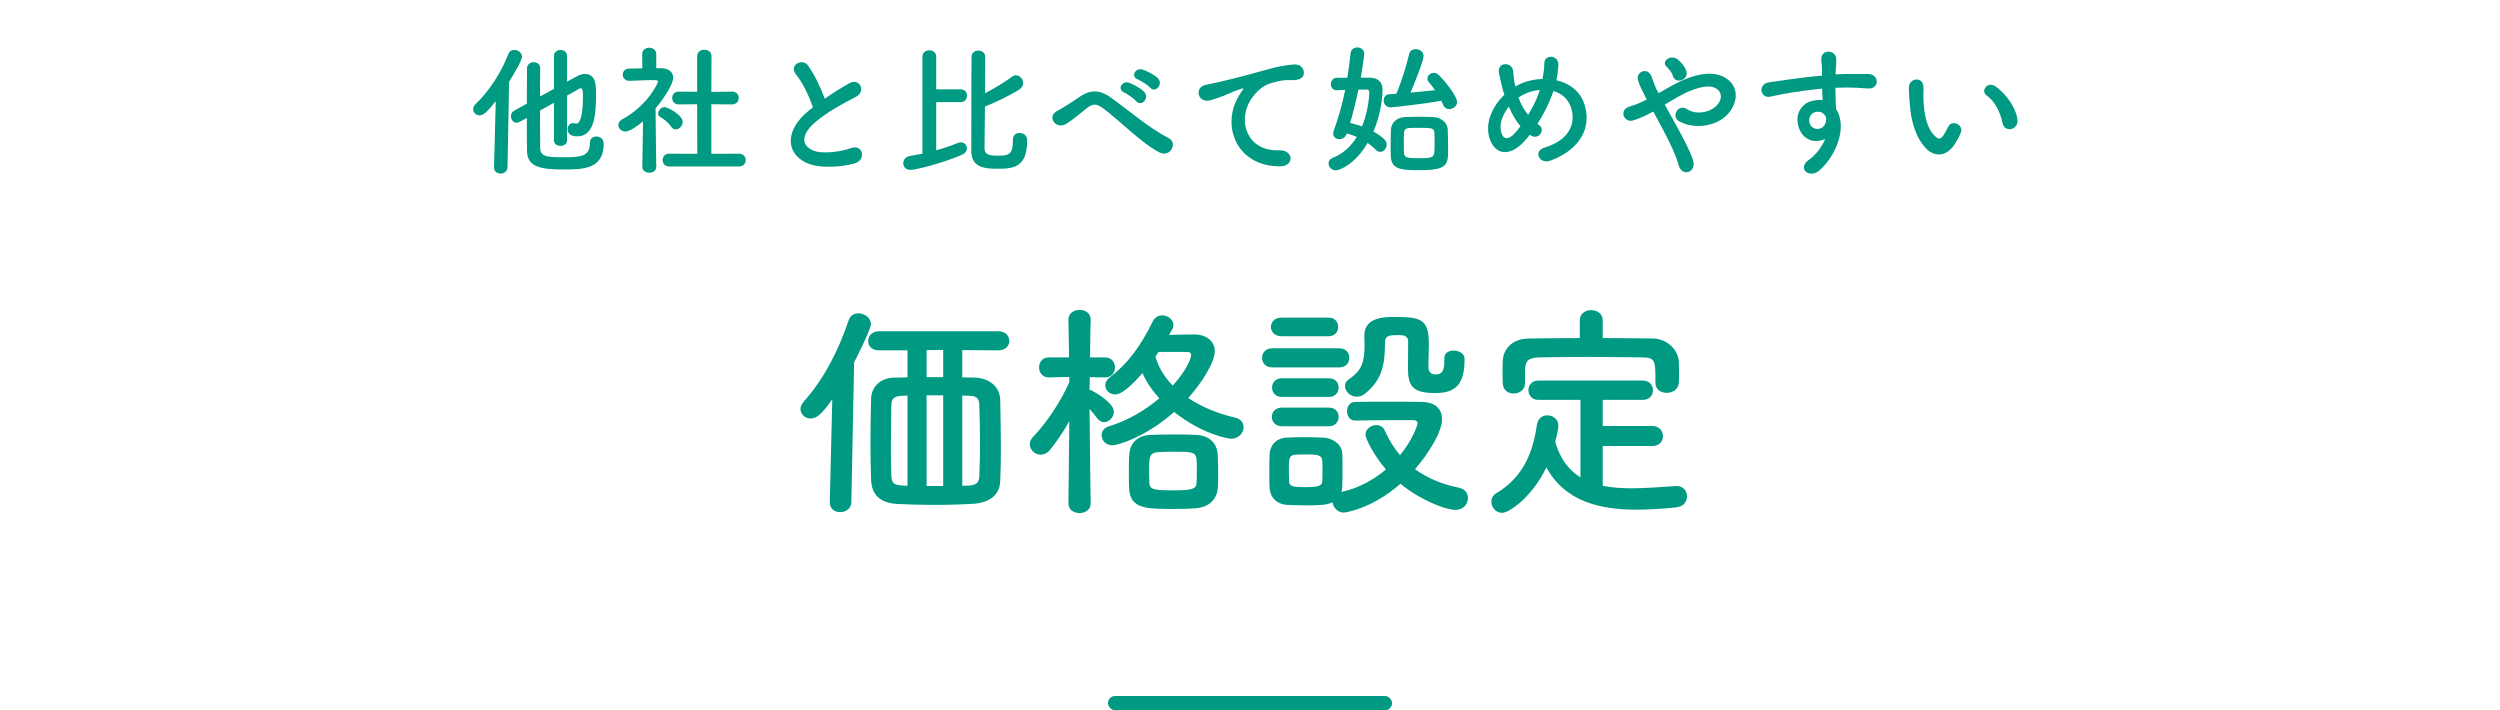
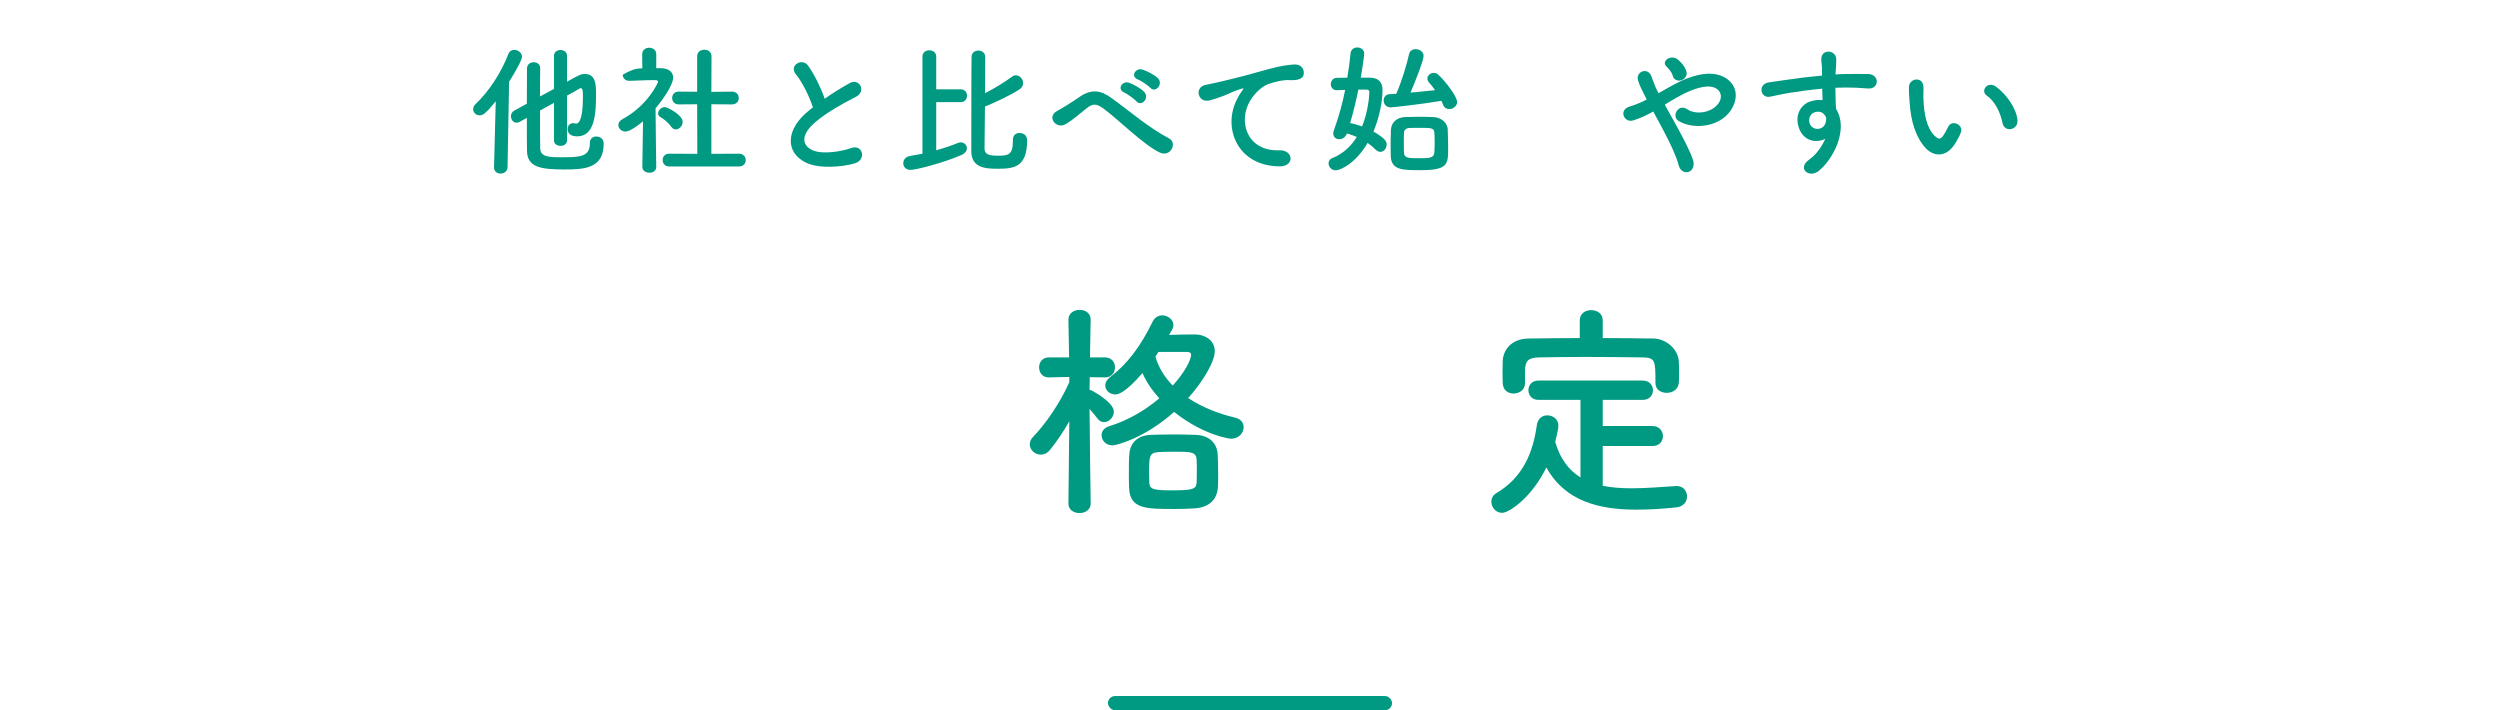
<svg xmlns="http://www.w3.org/2000/svg" width="352" height="100" viewBox="0 0 352 100" fill="none">
  <path d="M284.06 16.86C284.22 18.32 282.24 18.72 281.96 17.34C281.64 15.74 280.82 14.2 279.74 13.46C278.78 12.8 279.86 11.32 281.06 12.22C282.48 13.28 283.86 15.16 284.06 16.86ZM275.32 20.16C274.04 22.24 272.26 22.06 271.14 20.86C269.7 19.3 269.04 16.98 268.88 14.46C268.8 13.32 268.76 12.96 268.78 12.24C268.82 10.98 270.76 10.72 270.82 12.22C270.86 13 270.78 13.04 270.82 13.96C270.9 16.06 271.28 18.04 272.4 19.12C272.92 19.62 273.18 19.68 273.62 19.08C273.86 18.74 274.14 18.22 274.28 17.9C274.82 16.74 276.48 17.58 276.1 18.62C275.9 19.18 275.54 19.8 275.32 20.16Z" fill="#009981" />
  <path d="M257 19.54C255.68 20.22 253.94 19.84 253.3 18.04C252.6 16.1 253.68 14.66 254.9 14.28C255.48 14.1 256.08 14.02 256.62 14.1C256.6 13.66 256.58 13.06 256.56 12.48C254.88 12.64 253.22 12.88 252.18 13.04C250.74 13.26 249.8 13.52 249.2 13.62C247.86 13.86 247.46 11.86 249.04 11.6C249.84 11.46 251.14 11.32 251.98 11.18C252.98 11.02 254.78 10.8 256.54 10.64C256.54 10.52 256.54 10.38 256.54 10.28C256.56 9.04 256.44 8.96 256.44 8.32C256.44 6.86 258.46 7 258.54 8.26C258.56 8.72 258.5 9.64 258.46 10.18C258.46 10.28 258.44 10.38 258.44 10.48C259.02 10.44 259.54 10.42 259.98 10.42C260.96 10.42 261.66 10.4 263.02 10.42C264.7 10.46 264.62 12.58 263.02 12.46C261.6 12.34 261.12 12.34 259.88 12.32C259.42 12.32 258.94 12.34 258.42 12.36C258.44 13 258.46 13.62 258.46 14.2C258.46 14.48 258.5 14.9 258.52 15.34C260.3 18.14 258.18 22.38 256.06 24.08C254.72 25.14 252.98 23.72 254.72 22.48C255.68 21.8 256.52 20.68 257 19.54ZM256.98 16.28C256.88 16.16 256.78 16.04 256.66 15.94C256.38 15.7 255.8 15.66 255.38 15.86C254.9 16.08 254.58 16.7 254.8 17.38C255.16 18.46 256.9 18.46 257.1 17.04C257.16 16.62 257.1 16.44 256.98 16.28Z" fill="#009981" />
  <path d="M237.44 10.04C237.8 11.26 235.88 11.94 235.52 10.66C235.44 10.34 235.26 10.08 235.08 9.86C234.92 9.66 234.76 9.48 234.58 9.3C233.92 8.62 235.26 7.58 236.26 8.4C236.6 8.68 237.22 9.3 237.44 10.04ZM234.4 14.74C234.9 15.64 235.46 16.64 236 17.62C237.02 19.48 237.98 21.32 238.36 22.48C238.66 23.38 238.28 24.02 237.76 24.2C237.24 24.38 236.56 24.1 236.34 23.22C236.04 22.02 235.18 20.2 234.22 18.38C233.74 17.46 233.24 16.54 232.78 15.7C231.86 16.22 230.92 16.66 229.94 16.96C228.68 17.34 227.84 15.48 229.46 15C230.28 14.76 231.06 14.42 231.86 14.02C231.76 13.82 231.68 13.64 231.58 13.46C231.4 13.12 231.22 12.74 231.04 12.36C230.86 11.98 230.72 11.62 230.62 11.26C230.32 10.08 231.98 9.42 232.5 10.7C232.76 11.36 232.96 12.02 233.28 12.66C233.36 12.8 233.44 12.96 233.52 13.12C234.84 12.38 236.14 11.58 237.5 11.06C239.48 10.3 241.46 10.04 243 11C244.7 12.08 244.76 14.02 243.64 15.62C242.04 17.88 238.5 18.3 236.36 17.04C235.82 16.72 235.8 16.08 236.08 15.64C236.36 15.2 236.94 14.96 237.56 15.38C238.74 16.2 240.96 15.92 241.94 14.58C242.46 13.88 242.44 13.04 241.74 12.52C241 11.98 239.72 12.1 238.06 12.76C236.76 13.28 235.58 14.02 234.4 14.74Z" fill="#009981" />
-   <path d="M215.4 18.98C215.14 19.32 214.88 19.62 214.62 19.9C212.26 22.44 210.16 21.56 209.62 19.04C209.2 17.12 210.16 14.92 211.82 13.34C211.68 12.92 211.54 12.48 211.44 12.04C211.34 11.64 211.14 10.72 211.06 10.3C210.72 8.64 212.98 8.66 213.06 10.08C213.1 10.68 213.14 11.02 213.26 11.74C213.28 11.88 213.32 12.04 213.36 12.18C213.5 12.1 213.62 12.02 213.76 11.96C214.78 11.44 215.98 11.16 217.18 11.12C217.34 10.32 217.44 9.5 217.44 8.96C217.42 7.56 219.5 7.72 219.42 9.18C219.38 9.88 219.3 10.54 219.14 11.3C221 11.72 222.6 12.88 223.16 14.92C224.2 18.62 221.74 21.38 218.28 22.62C216.76 23.18 215.78 21.28 217.52 20.76C221 19.7 221.78 17.4 221.3 15.5C220.92 13.98 219.92 13.16 218.72 12.82C218.66 13 218.6 13.2 218.52 13.4C218.06 14.64 217.32 16.12 216.48 17.44C216.56 17.5 216.64 17.58 216.74 17.64C217.2 17.96 217.14 18.54 216.88 18.88C216.62 19.22 216.1 19.42 215.56 19.08C215.5 19.04 215.46 19.02 215.4 18.98ZM216.8 12.66C215.94 12.74 215.08 13 214.38 13.38C214.18 13.48 213.98 13.6 213.8 13.74C214.14 14.64 214.58 15.46 215.16 16.18C215.82 15.1 216.4 13.94 216.72 12.94C216.74 12.86 216.78 12.76 216.8 12.66ZM214.08 17.78C213.42 17 212.88 16.04 212.44 15.02C211.6 16.08 211.12 17.32 211.32 18.38C211.62 19.94 212.56 19.5 213.12 18.92C213.42 18.62 213.74 18.22 214.08 17.78Z" fill="#009981" />
  <path d="M202.94 14.2C200.4 14.64 196.04 15.12 195.8 15.12C195.16 15.12 194.82 14.62 194.82 14.14C194.82 13.7 195.1 13.28 195.66 13.26C195.92 13.26 196.24 13.22 196.6 13.2C197.34 11.5 198.06 9.14 198.4 7.62C198.5 7.14 198.9 6.92 199.32 6.92C199.86 6.92 200.44 7.28 200.44 7.86C200.44 8.5 199.38 11.2 198.6 13.04C199.84 12.92 201.16 12.8 202.06 12.7C201.78 12.3 201.48 11.9 201.2 11.6C201.04 11.42 200.98 11.24 200.98 11.06C200.98 10.62 201.4 10.26 201.88 10.26C202.1 10.26 202.34 10.34 202.54 10.54C203.64 11.58 205.16 13.62 205.16 14.36C205.16 14.94 204.6 15.36 204.06 15.36C203.7 15.36 203.36 15.18 203.18 14.74C203.12 14.56 203.04 14.38 202.94 14.2ZM203.9 20.94C203.9 23.16 203.84 23.96 199.96 23.96C197.52 23.96 195.9 23.96 195.82 22C195.8 21.56 195.8 21.08 195.8 20.58C195.8 19.76 195.82 18.94 195.84 18.32C195.88 17.26 196.64 16.54 197.82 16.48C198.42 16.46 199.06 16.44 199.66 16.44C200.42 16.44 201.14 16.46 201.78 16.48C202.84 16.52 203.8 17.2 203.84 18.24C203.86 18.98 203.9 20.04 203.9 20.94ZM191.6 10.94H192.94C194.12 10.96 194.66 11.62 194.66 12.66C194.66 14.18 194.26 16.46 193.38 18.52C195.18 19.56 195.24 20 195.24 20.36C195.24 20.9 194.84 21.38 194.36 21.38C194.14 21.38 193.9 21.28 193.68 21.06C193.34 20.72 192.96 20.4 192.56 20.12C190.9 22.98 188.74 23.98 188.08 23.98C187.46 23.98 187.06 23.48 187.06 23C187.06 22.7 187.22 22.4 187.58 22.26C189.16 21.64 190.26 20.54 191.04 19.28C190.6 19.1 190.14 18.92 189.64 18.8C189.44 19.36 188.98 19.6 188.58 19.6C188.12 19.6 187.72 19.32 187.72 18.78C187.72 18.64 187.76 18.5 187.82 18.32C188.48 16.52 189.02 14.58 189.4 12.66C189 12.66 188.6 12.68 188.24 12.7C188.22 12.7 188.22 12.7 188.2 12.7C187.66 12.7 187.38 12.28 187.38 11.86C187.38 11.42 187.66 10.98 188.2 10.96C188.66 10.96 189.16 10.94 189.7 10.94C189.9 9.76 190.06 8.6 190.16 7.5C190.22 6.94 190.66 6.68 191.1 6.68C191.6 6.68 192.08 7 192.08 7.54C192.08 7.92 191.78 9.86 191.6 10.94ZM201.96 21.4C201.98 21.04 202 20.54 202 20.04C202 19.54 201.98 19.02 201.96 18.68C201.92 18 201.52 18 199.8 18C199.32 18 198.84 18 198.46 18.02C197.92 18.04 197.7 18.34 197.68 18.68C197.66 19.02 197.66 19.56 197.66 20.1C197.66 20.64 197.66 21.18 197.68 21.54C197.72 22.28 198.42 22.28 199.86 22.28C201.4 22.28 201.92 22.22 201.96 21.4ZM192.42 12.62H191.26C190.94 14.18 190.56 15.76 190.1 17.32C190.64 17.44 191.22 17.6 191.78 17.8C192.6 15.8 192.8 13.6 192.8 12.98C192.8 12.68 192.62 12.62 192.42 12.62Z" fill="#009981" />
  <path d="M180.18 23.42C174.14 23.4 172.06 17.86 174.24 13.84C174.44 13.46 174.62 13.14 174.88 12.8C175.2 12.38 175.1 12.4 174.72 12.52C173.22 13 173.56 13 172.2 13.52C171.56 13.76 171 13.96 170.4 14.12C168.64 14.6 168.12 12.3 169.72 11.96C170.14 11.86 171.3 11.64 171.94 11.48C172.92 11.24 174.66 10.84 176.7 10.26C178.76 9.68 180.4 9.2 182.16 9.08C183.4 9 183.74 9.98 183.52 10.62C183.4 10.96 182.96 11.36 181.56 11.28C180.54 11.22 179.26 11.6 178.58 11.84C177.46 12.24 176.46 13.44 176.02 14.18C174.26 17.12 175.6 21.32 180.08 21.16C182.18 21.08 182.3 23.44 180.18 23.42Z" fill="#009981" />
  <path d="M161.96 12.36C161.68 12.04 160.62 11.34 160.2 11.18C159.12 10.76 159.9 9.48 160.88 9.8C161.44 9.98 162.54 10.52 163.02 11C163.86 11.84 162.68 13.16 161.96 12.36ZM160 14.26C159.72 13.94 158.7 13.2 158.28 13.02C157.22 12.56 158.02 11.3 159 11.66C159.56 11.86 160.64 12.44 161.1 12.94C161.92 13.82 160.7 15.08 160 14.26ZM163.26 21.46C160.84 20.26 157.68 17 155.36 15.28C154.36 14.54 153.84 14.58 153 15.24C152.04 16 151.1 16.86 150.04 17.48C148.72 18.26 147.28 16.44 148.88 15.6C149.38 15.34 150.9 14.42 151.92 13.7C153.66 12.46 155 12.72 156.44 13.76C159 15.6 161.78 18.02 164.56 19.46C165.86 20.12 164.8 22.22 163.26 21.46Z" fill="#009981" />
  <path d="M142.62 19.68V19.66C142.62 19.02 143.06 18.72 143.54 18.72C143.8 18.72 144.62 18.82 144.62 19.78C144.62 23.64 142.64 23.76 140.4 23.76C138.62 23.76 136.76 23.58 136.76 21.26C136.76 20.42 136.76 8.56 136.8 7.94C136.84 7.38 137.3 7.12 137.76 7.12C138.24 7.12 138.7 7.42 138.72 7.98C138.72 8.36 138.72 10.6 138.7 13.12C139.98 12.46 141.48 11.56 142.52 10.78C142.68 10.66 142.86 10.6 143.04 10.6C143.58 10.6 144.06 11.14 144.06 11.7C144.06 12.02 143.9 12.34 143.52 12.6C142.22 13.44 140.06 14.46 138.68 15C138.66 17.86 138.62 20.58 138.62 20.96C138.66 21.72 139.22 21.92 140.44 21.92C141.94 21.92 142.62 21.86 142.62 19.8C142.62 19.76 142.62 19.72 142.62 19.68ZM129.88 21.64V7.98C129.88 7.38 130.36 7.08 130.84 7.08C131.34 7.08 131.82 7.38 131.82 7.98V12.58H135.28C135.86 12.58 136.16 13.02 136.16 13.48C136.16 13.92 135.86 14.38 135.28 14.38H131.82V21.16C132.98 20.84 134.02 20.48 134.84 20.14C135 20.08 135.14 20.04 135.28 20.04C135.78 20.04 136.14 20.44 136.14 20.88C136.14 21.22 135.92 21.58 135.38 21.82C132.7 22.98 128.96 23.92 128.2 23.92C127.52 23.92 127.18 23.46 127.18 22.98C127.18 22.52 127.5 22.06 128.14 21.96C128.72 21.86 129.3 21.76 129.88 21.64Z" fill="#009981" />
  <path d="M114.46 15.12C113.94 13.54 112.98 11.58 112.06 10.46C111.02 9.18 112.98 8.1 113.78 9.24C114.64 10.46 115.54 12.24 116.12 13.9C117.2 13.14 118.34 12.42 119.64 11.7C121 10.94 122.04 12.86 120.5 13.64C118.46 14.68 116.4 15.84 114.82 17.18C112.84 18.86 112.78 20.36 114.34 21.12C115.74 21.82 118.6 21.3 119.8 20.86C121.48 20.22 122.08 22.52 120.3 23.02C118.72 23.46 115.38 23.86 113.4 22.86C110.52 21.4 110.64 18.16 113.88 15.58C114.08 15.42 114.26 15.26 114.46 15.12Z" fill="#009981" />
-   <path d="M104.04 23.44H94.22C93.6 23.44 93.3 22.98 93.3 22.54C93.3 22.08 93.6 21.64 94.22 21.64L98.18 21.66L98.16 14.68L95.56 14.7C94.94 14.7 94.64 14.24 94.64 13.8C94.64 13.34 94.94 12.9 95.54 12.9H95.56L98.16 12.92V7.92C98.16 7.3 98.66 7 99.18 7C99.68 7 100.18 7.3 100.18 7.92L100.16 12.94L103.06 12.9H103.08C103.7 12.9 104.02 13.34 104.02 13.8C104.02 14.24 103.7 14.7 103.06 14.7L100.16 14.68V21.66L104.04 21.64C104.68 21.64 105 22.1 105 22.54C105 23 104.68 23.44 104.04 23.44ZM95.14 18.22C94.92 18.22 94.7 18.12 94.52 17.86C94.1 17.26 93.48 16.76 92.98 16.48C92.76 16.36 92.66 16.16 92.66 15.98C92.66 15.54 93.1 15.08 93.6 15.08C93.98 15.08 96.12 16.18 96.12 17.16C96.12 17.72 95.64 18.22 95.14 18.22ZM92.4 23.48V23.5C92.4 24.06 91.92 24.32 91.44 24.32C90.94 24.32 90.44 24.04 90.44 23.5V23.48L90.54 17.08C89.84 17.68 88.66 18.52 88.08 18.52C87.5 18.52 87.06 18.08 87.06 17.6C87.06 17.3 87.24 17 87.64 16.78C91.24 14.84 92.66 11.62 92.66 11.5C92.66 11.3 92.36 11.28 92.22 11.28C92.1 11.28 91.98 11.28 91.86 11.28C90.72 11.28 89.86 11.36 88.62 11.38H88.6C88 11.38 87.68 10.94 87.68 10.52C87.68 10.1 87.98 9.66 88.58 9.66C89.2 9.64 89.82 9.64 90.44 9.62L90.42 7.62C90.42 7.02 90.92 6.72 91.4 6.72C91.9 6.72 92.4 7.02 92.4 7.62V9.6H93.06C94.22 9.62 94.78 10.18 94.78 10.94C94.78 11.98 93.26 14.12 92.3 15.26C92.32 18.36 92.4 23.48 92.4 23.48Z" fill="#009981" />
+   <path d="M104.04 23.44H94.22C93.6 23.44 93.3 22.98 93.3 22.54C93.3 22.08 93.6 21.64 94.22 21.64L98.18 21.66L98.16 14.68L95.56 14.7C94.94 14.7 94.64 14.24 94.64 13.8C94.64 13.34 94.94 12.9 95.54 12.9H95.56L98.16 12.92V7.92C98.16 7.3 98.66 7 99.18 7C99.68 7 100.18 7.3 100.18 7.92L100.16 12.94L103.06 12.9H103.08C103.7 12.9 104.02 13.34 104.02 13.8C104.02 14.24 103.7 14.7 103.06 14.7L100.16 14.68V21.66L104.04 21.64C104.68 21.64 105 22.1 105 22.54C105 23 104.68 23.44 104.04 23.44ZM95.14 18.22C94.92 18.22 94.7 18.12 94.52 17.86C94.1 17.26 93.48 16.76 92.98 16.48C92.76 16.36 92.66 16.16 92.66 15.98C92.66 15.54 93.1 15.08 93.6 15.08C93.98 15.08 96.12 16.18 96.12 17.16C96.12 17.72 95.64 18.22 95.14 18.22ZM92.4 23.48V23.5C92.4 24.06 91.92 24.32 91.44 24.32C90.94 24.32 90.44 24.04 90.44 23.5V23.48L90.54 17.08C89.84 17.68 88.66 18.52 88.08 18.52C87.5 18.52 87.06 18.08 87.06 17.6C87.06 17.3 87.24 17 87.64 16.78C91.24 14.84 92.66 11.62 92.66 11.5C92.66 11.3 92.36 11.28 92.22 11.28C92.1 11.28 91.98 11.28 91.86 11.28C90.72 11.28 89.86 11.36 88.62 11.38H88.6C88 11.38 87.68 10.94 87.68 10.52C89.2 9.64 89.82 9.64 90.44 9.62L90.42 7.62C90.42 7.02 90.92 6.72 91.4 6.72C91.9 6.72 92.4 7.02 92.4 7.62V9.6H93.06C94.22 9.62 94.78 10.18 94.78 10.94C94.78 11.98 93.26 14.12 92.3 15.26C92.32 18.36 92.4 23.48 92.4 23.48Z" fill="#009981" />
  <path d="M78 19.78V14.48L76.04 15.56C76.04 17.76 76.04 19.9 76.06 20.88C76.1 22.12 77.26 22.14 79.2 22.14C81.72 22.14 83.06 22.08 83.06 20.1C83.06 19.5 83.5 19.22 83.94 19.22C84.32 19.22 85 19.4 85 20.24C85 23.76 82.2 23.86 79.44 23.86C76.16 23.86 74.22 23.56 74.2 21.22C74.18 20.1 74.18 18.4 74.18 16.6L73.12 17.18C72.98 17.26 72.84 17.28 72.72 17.28C72.26 17.28 71.94 16.82 71.94 16.36C71.94 16.06 72.08 15.76 72.4 15.58L74.18 14.6C74.18 12.68 74.2 10.84 74.2 9.64C74.2 9.06 74.68 8.76 75.14 8.76C75.6 8.76 76.06 9.04 76.06 9.6V9.62C76.04 10.52 76.04 11.98 76.04 13.58L78 12.52V7.86C78 7.32 78.46 7.04 78.92 7.04C79.38 7.04 79.84 7.32 79.84 7.86V11.5C81.56 10.54 81.78 10.42 82.36 10.42C83.88 10.42 83.92 11.94 83.92 13.18C83.92 15.9 83.8 19.2 81.26 19.2C79.98 19.2 79.92 18.4 79.92 18.2C79.92 17.76 80.2 17.34 80.68 17.34C80.78 17.34 80.86 17.36 80.96 17.38C81.02 17.4 81.08 17.4 81.14 17.4C81.34 17.4 82.08 17.3 82.08 13.56C82.08 12.6 81.98 12.42 81.76 12.42C81.7 12.42 81.64 12.44 81.58 12.48C81.24 12.68 80.62 13.04 79.84 13.46V19.78C79.84 20.28 79.38 20.54 78.92 20.54C78.46 20.54 78 20.28 78 19.78ZM69.56 23.54L69.8 14.26C68.4 16 67.98 16.24 67.52 16.24C67.02 16.24 66.62 15.84 66.62 15.38C66.62 15.14 66.72 14.88 66.96 14.66C68.86 12.84 70.52 10.32 71.58 7.6C71.74 7.18 72.08 7.02 72.4 7.02C72.94 7.02 73.5 7.44 73.5 8C73.5 8.48 72.38 10.4 71.68 11.52L71.46 23.54C71.44 24.14 70.96 24.44 70.48 24.44C70.02 24.44 69.56 24.16 69.56 23.58C69.56 23.56 69.56 23.56 69.56 23.54Z" fill="#009981" />
  <path d="M225.664 45.104V47.6C228.064 47.6 230.464 47.632 232.832 47.664C234.528 47.696 236.32 49.104 236.384 50.992C236.416 51.472 236.416 52.112 236.416 52.72C236.416 53.136 236.416 53.552 236.384 53.872C236.32 54.832 235.488 55.312 234.688 55.312C233.856 55.312 233.088 54.864 233.088 53.936C233.088 53.904 233.088 53.904 233.088 53.872C233.088 50.672 233.056 50.352 231.168 50.32C228.704 50.288 225.888 50.256 223.136 50.256C220.896 50.256 218.688 50.288 216.768 50.32C215.072 50.352 214.816 50.864 214.72 52.048C214.72 52.048 214.72 52.048 214.72 53.936V53.968C214.72 54.896 213.92 55.408 213.12 55.408C212.352 55.408 211.616 54.96 211.584 53.936C211.584 53.52 211.552 53.008 211.552 52.464C211.552 51.92 211.584 51.344 211.584 50.832C211.648 49.264 212.8 47.696 215.232 47.664C217.6 47.632 220 47.6 222.432 47.6V45.104C222.432 44.144 223.232 43.664 224.032 43.664C224.864 43.664 225.664 44.144 225.664 45.104ZM232.672 62.8H225.664V68.4C226.944 68.656 228.288 68.752 229.696 68.752C231.808 68.752 233.984 68.56 236 68.432C236.032 68.432 236.064 68.432 236.096 68.432C237.024 68.432 237.536 69.168 237.536 69.904C237.536 70.608 237.056 71.344 236 71.44C234.144 71.632 232.288 71.76 230.432 71.76C225.216 71.76 220.352 70.608 217.728 65.808C215.776 69.904 212.544 72.208 211.488 72.208C210.592 72.208 209.984 71.408 209.984 70.64C209.984 70.192 210.176 69.744 210.656 69.456C214.496 67.184 215.84 63.664 216.384 59.888C216.512 58.896 217.184 58.48 217.856 58.48C218.656 58.48 219.424 59.024 219.424 59.952C219.424 60.368 219.168 61.424 218.976 62.224C219.68 64.656 220.928 66.224 222.528 67.216V56.304H216.608C215.68 56.304 215.2 55.632 215.2 54.928C215.2 54.256 215.68 53.584 216.608 53.584H231.296C232.256 53.584 232.736 54.256 232.736 54.96C232.736 55.632 232.256 56.304 231.296 56.304H225.664V59.984H232.672C233.632 59.984 234.144 60.688 234.144 61.424C234.144 62.096 233.664 62.8 232.672 62.8Z" fill="#009981" />
-   <path d="M203.36 50.48V50.448C203.36 49.68 204 49.36 204.672 49.36C205.408 49.36 206.208 49.776 206.208 50.48C206.208 50.544 206.208 50.608 206.208 50.704C206.208 54.608 204.448 55.344 202.016 55.344C198.592 55.344 198.24 54.064 198.24 51.632C198.24 50.448 198.272 49.072 198.272 48.112C198.272 47.216 197.536 47.184 196.928 47.184C195.776 47.184 195.008 47.184 195.008 48.176C195.008 51.152 194.688 53.488 192.128 55.472C191.776 55.76 191.392 55.856 191.04 55.856C190.112 55.856 189.376 55.088 189.376 54.352C189.376 54 189.536 53.648 189.92 53.392C191.776 52.176 192.128 50.896 192.128 48.592C192.128 48.208 192.096 47.792 192.096 47.344C192.096 47.312 192.096 47.312 192.096 47.28C192.096 44.752 194.656 44.624 196.384 44.624C200.192 44.624 201.184 45.008 201.184 48.464C201.184 49.488 201.12 50.32 201.12 51.216C201.12 51.344 201.12 51.504 201.12 51.664C201.12 52.304 201.408 52.72 202.144 52.72C203.232 52.72 203.36 51.888 203.36 50.768C203.36 50.672 203.36 50.576 203.36 50.48ZM187.072 47.344H180.416C179.456 47.344 178.944 46.672 178.944 46.032C178.944 45.36 179.456 44.72 180.416 44.72H187.072C187.968 44.72 188.416 45.36 188.416 46.032C188.416 46.672 187.968 47.344 187.072 47.344ZM188.576 51.728H179.104C178.176 51.728 177.696 51.056 177.696 50.384C177.696 49.712 178.176 49.04 179.104 49.04H188.576C189.536 49.04 189.984 49.712 189.984 50.384C189.984 51.056 189.536 51.728 188.576 51.728ZM187.136 55.888H180.48C179.552 55.888 179.104 55.216 179.104 54.576C179.104 53.904 179.552 53.264 180.48 53.264H187.136C188.032 53.264 188.48 53.904 188.48 54.576C188.48 55.216 188.032 55.888 187.136 55.888ZM190.848 59.216H190.816C190.048 59.216 189.664 58.576 189.664 57.904C189.664 57.264 190.048 56.592 190.784 56.592C192.032 56.56 193.664 56.56 195.36 56.56C197.056 56.56 198.784 56.56 200.224 56.592C202.272 56.624 203.04 57.776 203.04 59.024C203.04 60.848 201.088 63.92 199.232 66.064C200.896 67.28 202.976 68.176 205.472 68.688C206.304 68.848 206.688 69.488 206.688 70.128C206.688 70.96 206.08 71.792 204.928 71.792C203.552 71.792 199.904 70.384 197.184 68.112C193.056 71.728 189.312 72.176 189.184 72.176C188.352 72.176 187.712 71.44 187.616 70.704C186.816 71.12 185.952 71.152 183.68 71.152C182.784 71.152 181.856 71.12 181.216 71.088C179.712 70.992 178.784 69.968 178.752 68.56C178.72 67.856 178.72 67.216 178.72 66.576C178.72 65.68 178.72 64.848 178.752 64.048C178.784 62.832 179.552 61.712 181.152 61.616C181.888 61.584 182.72 61.552 183.552 61.552C184.576 61.552 185.568 61.584 186.336 61.616C187.584 61.68 188.96 62.512 188.992 63.888C189.024 64.624 189.024 65.424 189.024 66.224C189.024 67.024 189.024 67.824 188.992 68.528C188.992 68.784 188.928 69.04 188.864 69.264C191.264 68.752 193.408 67.568 195.136 66.096C193.344 63.984 192.256 61.712 192.256 61.2C192.256 60.4 193.056 59.856 193.792 59.856C194.272 59.856 194.752 60.08 194.976 60.624C195.552 61.904 196.256 63.056 197.12 64.08C198.72 62.16 199.584 60.048 199.584 59.568C199.584 59.184 199.104 59.152 198.88 59.152C198.272 59.152 197.568 59.152 196.832 59.152C194.848 59.152 192.608 59.184 190.848 59.216ZM187.136 60.016H180.48C179.552 60.016 179.072 59.344 179.072 58.704C179.072 58.032 179.552 57.392 180.48 57.392H187.136C188.032 57.392 188.48 58.032 188.48 58.704C188.48 59.344 188.032 60.016 187.136 60.016ZM186.176 67.792C186.208 67.344 186.208 66.832 186.208 66.32C186.208 65.808 186.208 65.296 186.176 64.848C186.112 64.016 185.408 63.984 183.776 63.984C183.328 63.984 182.88 63.984 182.4 64.016C181.472 64.08 181.472 64.624 181.472 66.32C181.472 66.832 181.504 67.344 181.504 67.824C181.536 68.496 182.144 68.592 183.776 68.592C185.6 68.592 186.144 68.4 186.176 67.792Z" fill="#009981" />
  <path d="M165.312 58C161.312 61.584 157.28 62.704 156.64 62.704C155.68 62.704 155.104 62 155.104 61.264C155.104 60.752 155.424 60.24 156.16 60.016C158.88 59.184 161.312 57.712 163.232 56.08C162.24 54.992 161.408 53.808 160.864 52.528C158.336 55.44 157.376 55.536 157.024 55.536C156.256 55.536 155.616 54.96 155.616 54.256C155.616 53.904 155.808 53.488 156.256 53.136C158.752 51.248 160.576 48.784 162.272 45.328C162.592 44.656 163.136 44.4 163.648 44.4C164.448 44.4 165.216 45.008 165.216 45.776C165.216 45.968 165.152 46.192 165.024 46.416C164.896 46.672 164.736 46.896 164.608 47.152C165.792 47.12 167.04 47.088 168.256 47.088C169.632 47.088 171.04 47.888 171.04 49.456C171.04 50.96 169.28 53.84 167.296 56.048C169.184 57.296 171.456 58.224 173.888 58.8C174.752 58.992 175.104 59.568 175.104 60.144C175.104 60.944 174.432 61.776 173.312 61.776C173.28 61.776 169.6 61.392 165.312 58ZM171.488 68.528C171.392 70.288 170.304 71.408 168.32 71.568C167.584 71.632 166.496 71.664 165.408 71.664C161.344 71.664 159.104 71.664 158.976 68.72C158.944 68.08 158.944 67.344 158.944 66.576C158.944 65.648 158.944 64.72 159.008 63.984C159.104 62.32 160.224 61.296 162.016 61.232C162.88 61.2 164.096 61.168 165.28 61.168C166.464 61.168 167.648 61.2 168.384 61.232C170.176 61.296 171.392 62.32 171.456 64.08C171.488 64.912 171.52 65.872 171.52 66.8C171.52 67.408 171.52 67.984 171.488 68.528ZM153.568 70.864V70.896C153.568 71.792 152.768 72.24 152 72.24C151.2 72.24 150.432 71.792 150.432 70.896V70.864L150.56 59.312C149.728 60.784 148.8 62.16 147.84 63.344C147.456 63.824 146.976 64.016 146.528 64.016C145.728 64.016 144.992 63.344 144.992 62.576C144.992 62.192 145.152 61.808 145.504 61.456C147.136 59.792 149.248 56.784 150.56 53.808V53.072L147.68 53.136H147.648C146.752 53.136 146.304 52.432 146.304 51.728C146.304 51.024 146.752 50.32 147.68 50.32H150.528L150.432 45.04V45.008C150.432 44.08 151.232 43.632 152.032 43.632C152.8 43.632 153.568 44.08 153.568 45.008V45.04C153.568 45.04 153.504 47.472 153.472 50.32H155.584C156.512 50.32 156.992 51.024 156.992 51.728C156.992 52.432 156.512 53.136 155.616 53.136H155.584L153.44 53.104C153.44 53.712 153.408 54.32 153.408 54.896C153.504 54.928 153.632 54.928 153.728 54.992C153.92 55.088 156.832 56.656 156.832 57.968C156.832 58.736 156.16 59.44 155.456 59.44C155.104 59.44 154.784 59.28 154.496 58.896C154.176 58.48 153.792 58 153.408 57.584C153.44 62.544 153.568 70.864 153.568 70.864ZM167.104 49.552H163.104C162.976 49.776 162.848 50 162.688 50.192C163.104 51.728 163.968 53.104 165.12 54.288C166.784 52.464 167.712 50.672 167.712 49.936C167.712 49.712 167.552 49.552 167.104 49.552ZM168.48 68.016C168.512 67.472 168.512 66.768 168.512 66.064C168.512 65.584 168.512 65.104 168.48 64.688C168.416 63.6 167.648 63.6 165.216 63.6C164.352 63.6 163.488 63.632 163.04 63.664C161.792 63.76 161.792 64.336 161.792 66.672C161.792 67.152 161.824 67.6 161.824 67.984C161.888 68.912 162.4 69.04 165.152 69.04C167.808 69.04 168.416 68.88 168.48 68.016Z" fill="#009981" />
-   <path d="M140.608 49.328H140.576L135.488 49.296V53.136C136.16 53.136 136.768 53.136 137.312 53.168C139.264 53.232 140.8 54.448 140.832 56.304C140.864 58.64 140.928 60.816 140.928 63.12C140.928 64.592 140.896 66.128 140.832 67.76C140.736 69.776 139.264 70.768 137.088 70.928C135.68 71.024 133.568 71.088 131.488 71.088C129.6 71.088 127.712 71.024 126.4 70.96C123.84 70.832 122.752 69.616 122.656 67.632C122.592 65.904 122.56 64.24 122.56 62.576C122.56 60.432 122.592 58.32 122.656 56.112C122.688 54.448 124 53.2 125.888 53.168C126.464 53.168 127.072 53.136 127.776 53.136V49.328H123.744C122.72 49.328 122.24 48.688 122.24 48.016C122.24 47.344 122.752 46.64 123.744 46.64H140.576C141.6 46.64 142.112 47.312 142.112 48.016C142.112 48.656 141.6 49.328 140.608 49.328ZM116.832 70.736V70.704L117.184 56.208C115.744 58.288 114.976 58.928 114.144 58.928C113.376 58.928 112.704 58.32 112.704 57.584C112.704 57.264 112.864 56.912 113.152 56.56C115.936 53.456 118.016 49.488 119.488 45.104C119.712 44.4 120.288 44.112 120.864 44.112C121.696 44.112 122.624 44.752 122.624 45.616C122.624 46.384 120.512 50.544 120.256 51.024L119.872 70.704C119.84 71.632 119.072 72.112 118.304 72.112C117.568 72.112 116.832 71.664 116.832 70.736ZM132.8 53.104V49.264L130.464 49.296V53.104H132.8ZM136.512 55.728L135.488 55.696V68.4C135.808 68.4 136.16 68.368 136.416 68.368C137.568 68.304 137.856 67.856 137.888 66.992C137.952 65.52 137.984 64.048 137.984 62.608C137.984 60.752 137.952 58.896 137.888 57.04C137.856 56.048 137.472 55.76 136.512 55.728ZM132.8 68.432V55.664H130.464V68.432H132.8ZM127.776 68.4V55.696C127.456 55.696 127.2 55.728 126.944 55.728C125.824 55.792 125.504 56.208 125.504 57.04C125.472 58.928 125.44 60.88 125.44 62.8C125.44 64.176 125.44 65.584 125.504 66.928C125.536 68.016 125.792 68.304 127.2 68.368C127.392 68.368 127.552 68.4 127.776 68.4Z" fill="#009981" />
  <rect x="156" y="98" width="40" height="2" rx="1" fill="#009981" />
</svg>